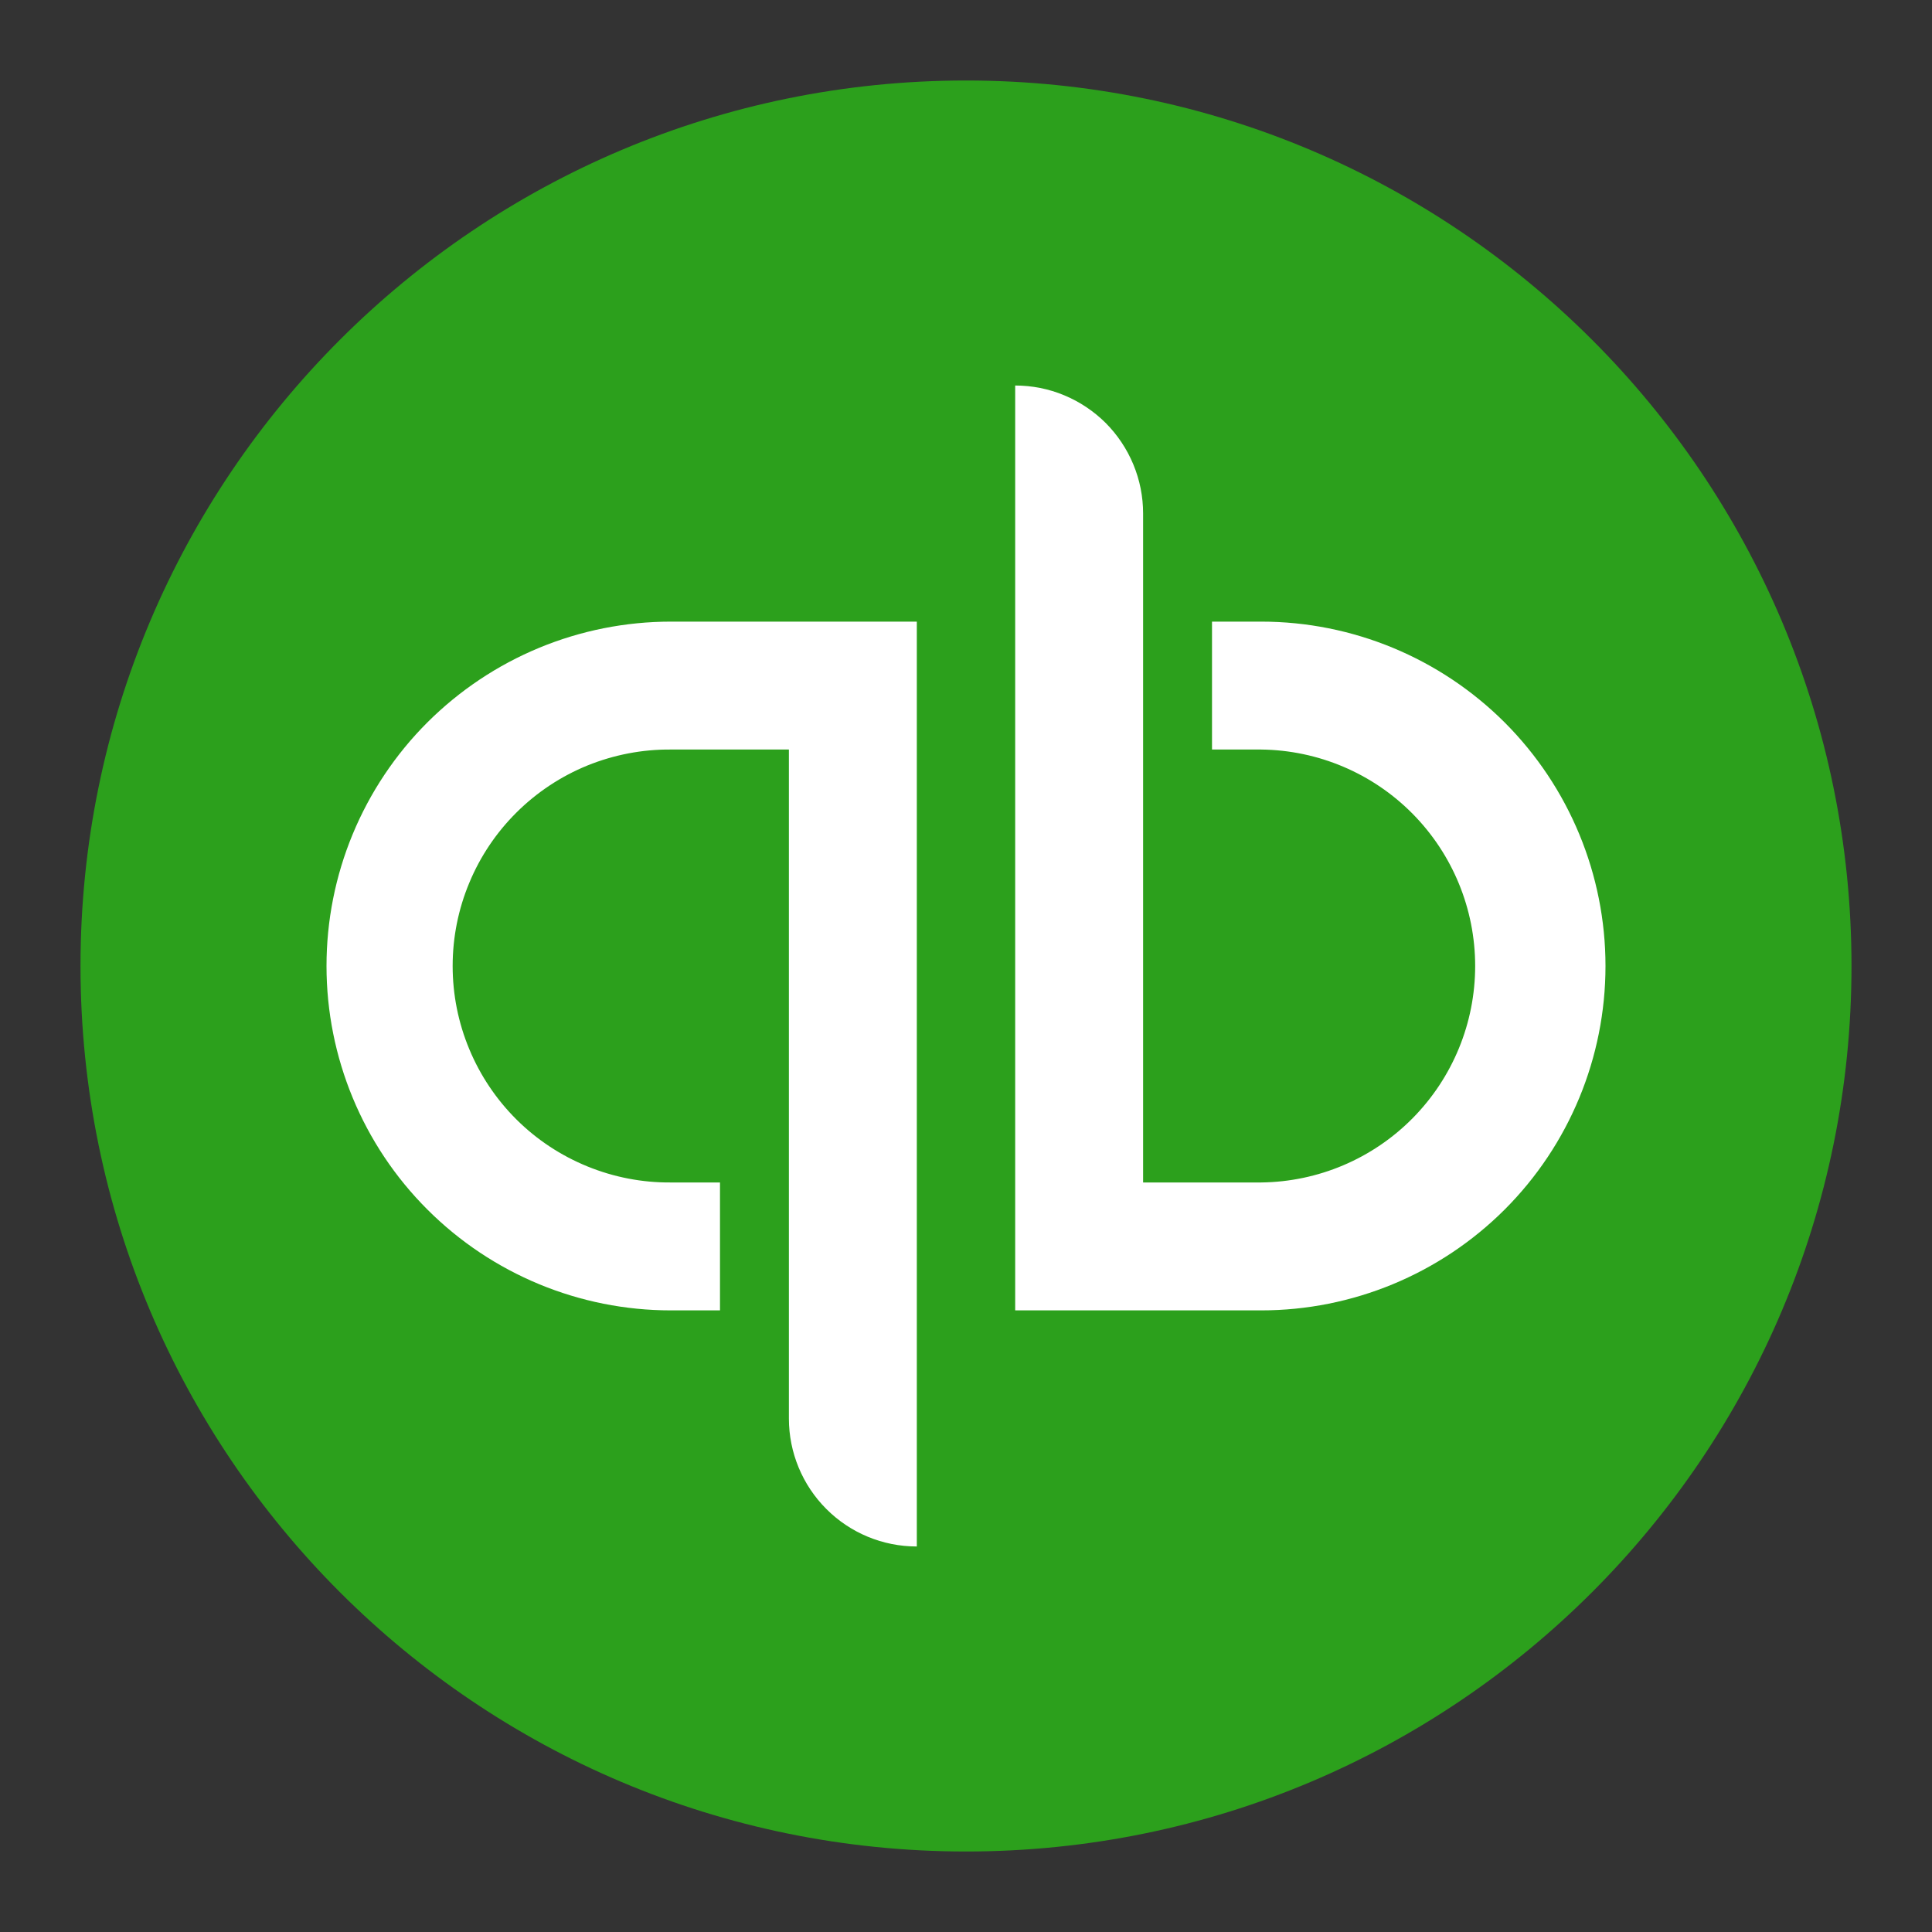
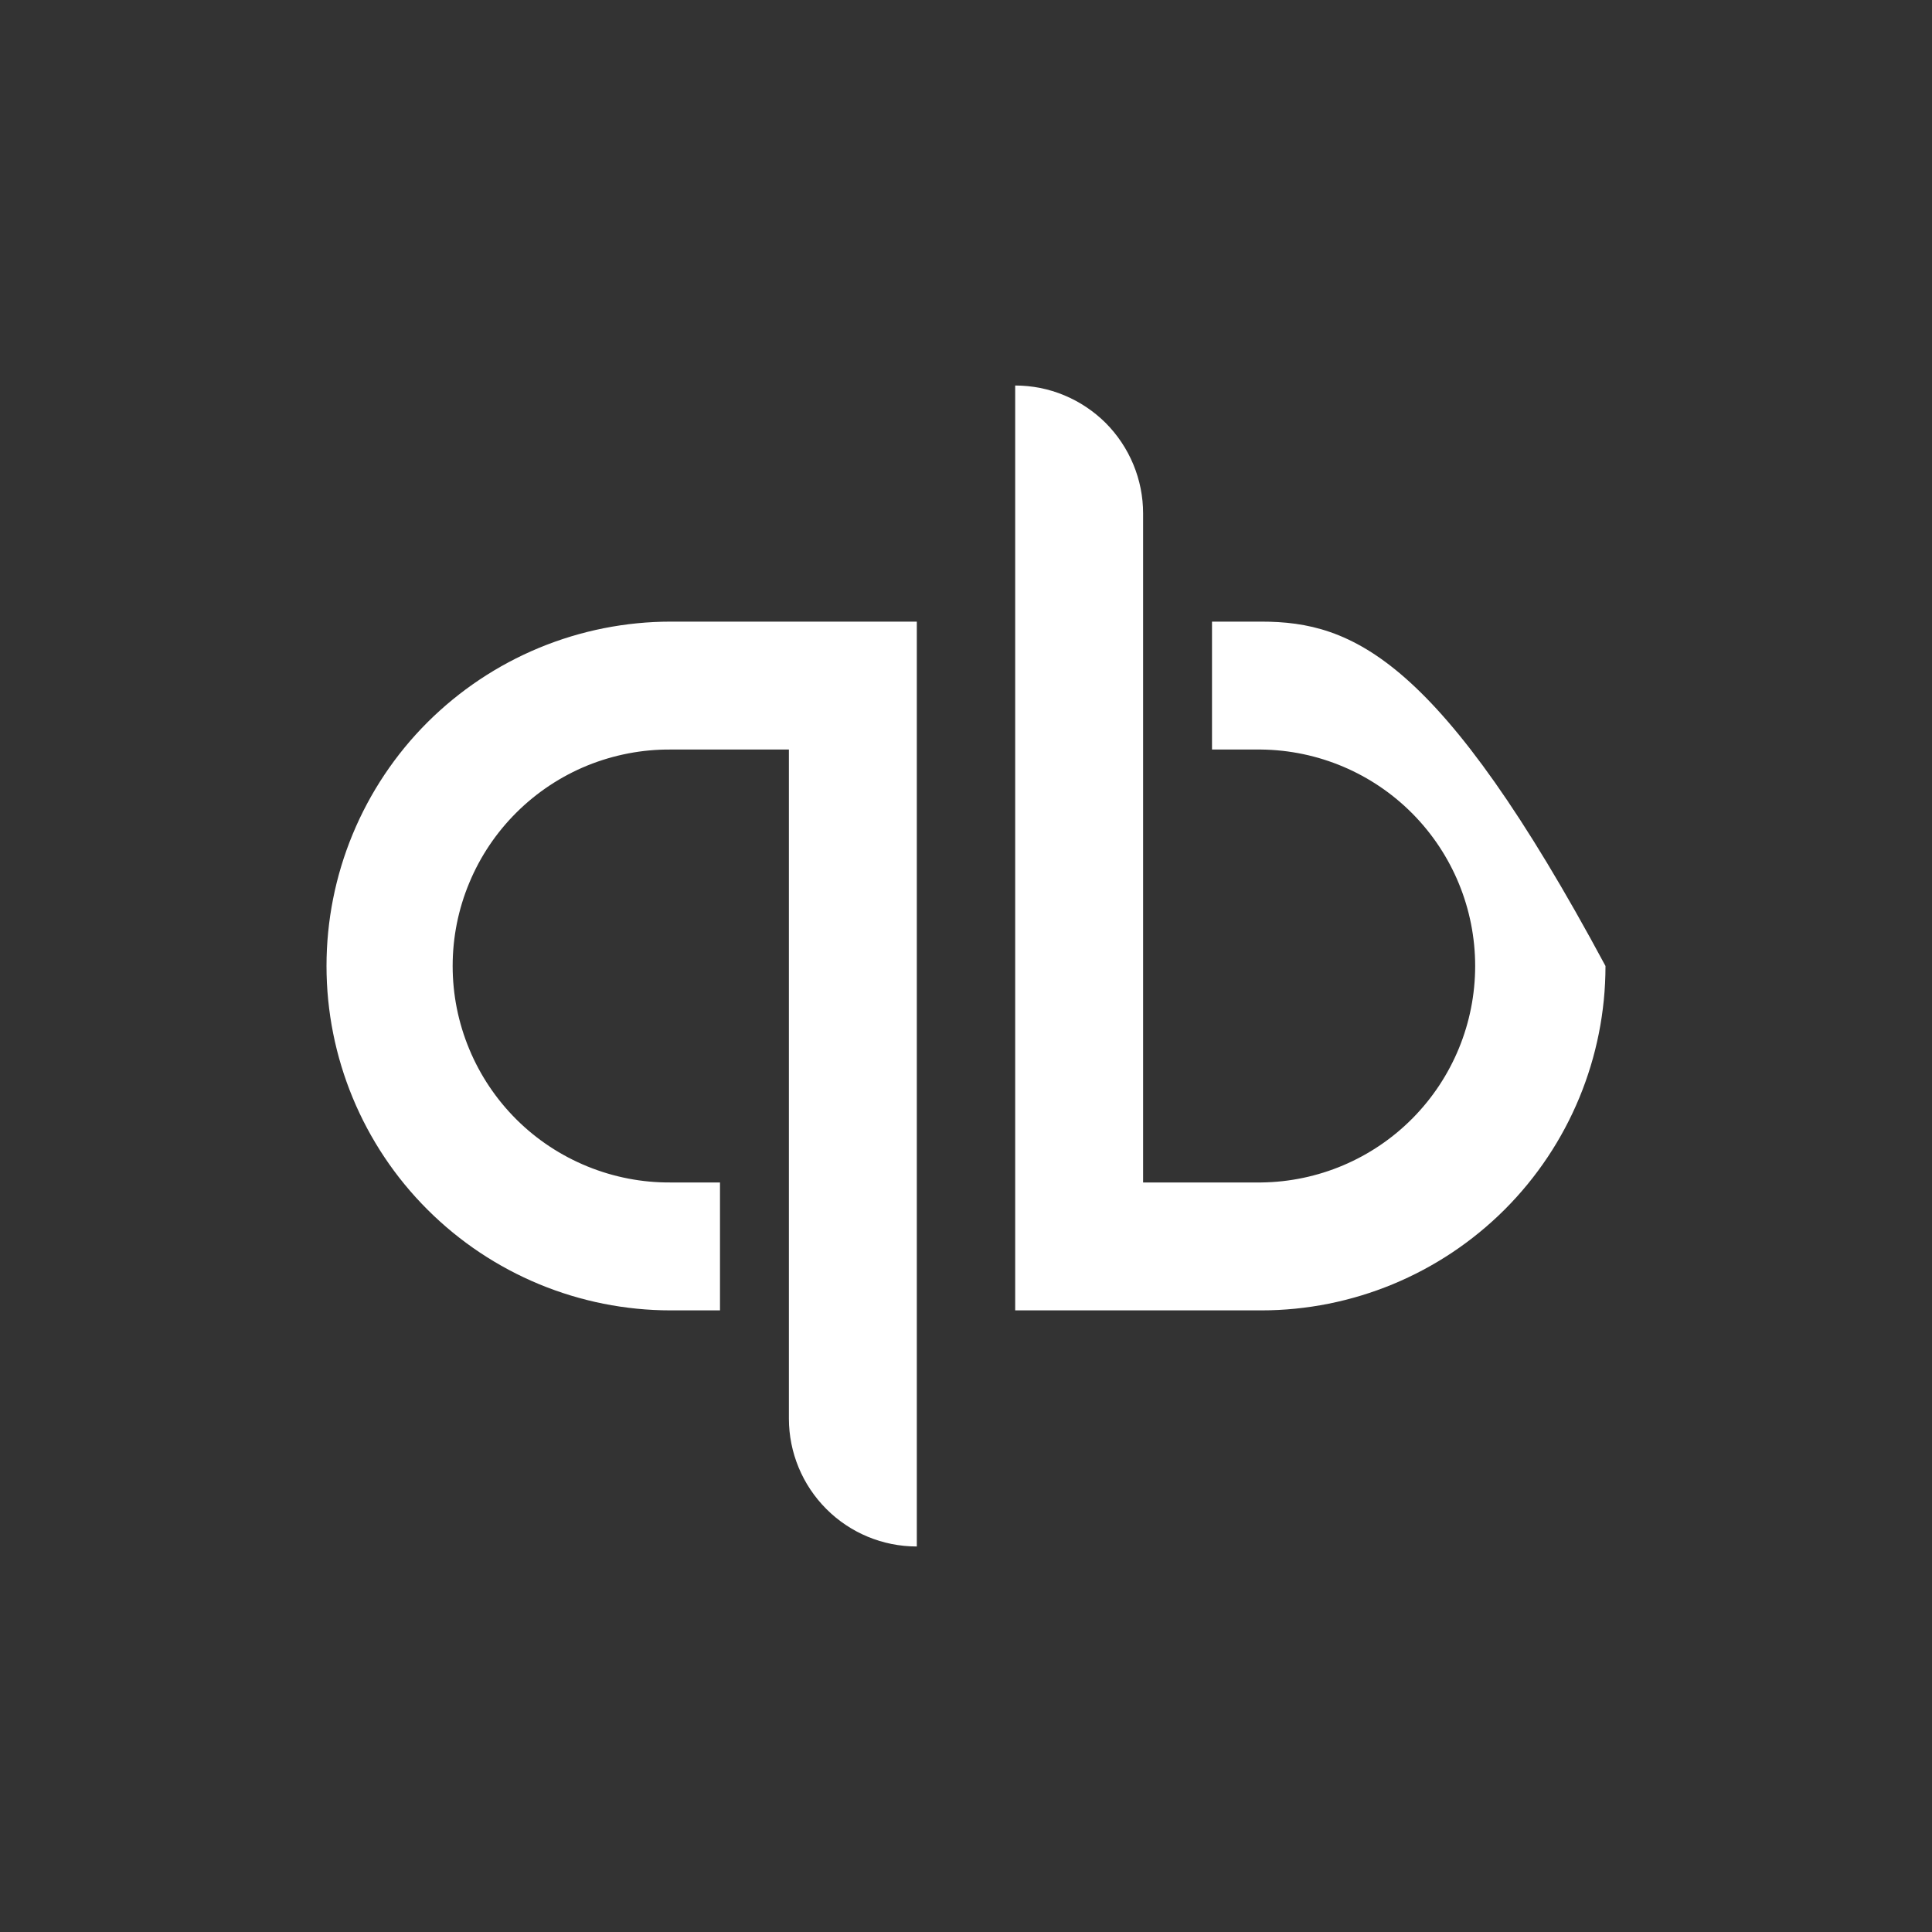
<svg xmlns="http://www.w3.org/2000/svg" width="24" height="24" viewBox="0 0 24 24" fill="none">
  <rect x="0" y="0" width="24" height="24" fill="#333333" stroke="none" />
-   <path d="M12 23C18.075 23 23 18.075 23 12C23 5.925 18.075 1 12 1C5.925 1 1 5.925 1 12C1 18.075 5.925 23 12 23Z" fill="#2CA01C" />
-   <path d="M4.056 12C4.056 13.134 4.506 14.223 5.309 15.025C6.111 15.827 7.199 16.278 8.333 16.278H8.944V14.689H8.333C7.978 14.692 7.627 14.624 7.298 14.49C6.969 14.356 6.67 14.159 6.418 13.909C6.166 13.659 5.966 13.361 5.83 13.034C5.693 12.706 5.623 12.355 5.623 12C5.623 11.645 5.693 11.293 5.83 10.966C5.966 10.638 6.166 10.341 6.418 10.091C6.67 9.841 6.969 9.643 7.298 9.509C7.627 9.376 7.978 9.308 8.333 9.311H9.8V17.622C9.8 18.044 9.968 18.448 10.265 18.745C10.563 19.044 10.967 19.211 11.389 19.211V7.722H8.333C7.772 7.722 7.215 7.833 6.696 8.048C6.177 8.263 5.706 8.578 5.308 8.975C4.911 9.372 4.596 9.844 4.381 10.363C4.166 10.882 4.056 11.438 4.056 12ZM15.667 7.722H15.056V9.311H15.667C16.375 9.319 17.051 9.606 17.548 10.109C18.046 10.613 18.325 11.292 18.325 12C18.325 12.708 18.046 13.387 17.548 13.891C17.051 14.394 16.375 14.681 15.667 14.689H14.2V6.378C14.2 6.169 14.159 5.963 14.079 5.77C13.999 5.577 13.882 5.402 13.735 5.254C13.587 5.107 13.412 4.99 13.219 4.91C13.027 4.83 12.82 4.789 12.611 4.789V16.278H15.667C16.801 16.278 17.889 15.827 18.692 15.025C19.494 14.223 19.944 13.135 19.944 12C19.944 10.866 19.494 9.778 18.692 8.975C17.889 8.173 16.801 7.722 15.667 7.722Z" fill="white" />
+   <path d="M4.056 12C4.056 13.134 4.506 14.223 5.309 15.025C6.111 15.827 7.199 16.278 8.333 16.278H8.944V14.689H8.333C7.978 14.692 7.627 14.624 7.298 14.49C6.969 14.356 6.67 14.159 6.418 13.909C6.166 13.659 5.966 13.361 5.83 13.034C5.693 12.706 5.623 12.355 5.623 12C5.623 11.645 5.693 11.293 5.83 10.966C5.966 10.638 6.166 10.341 6.418 10.091C6.67 9.841 6.969 9.643 7.298 9.509C7.627 9.376 7.978 9.308 8.333 9.311H9.8V17.622C9.8 18.044 9.968 18.448 10.265 18.745C10.563 19.044 10.967 19.211 11.389 19.211V7.722H8.333C7.772 7.722 7.215 7.833 6.696 8.048C6.177 8.263 5.706 8.578 5.308 8.975C4.911 9.372 4.596 9.844 4.381 10.363C4.166 10.882 4.056 11.438 4.056 12ZM15.667 7.722H15.056V9.311H15.667C16.375 9.319 17.051 9.606 17.548 10.109C18.046 10.613 18.325 11.292 18.325 12C18.325 12.708 18.046 13.387 17.548 13.891C17.051 14.394 16.375 14.681 15.667 14.689H14.2V6.378C14.2 6.169 14.159 5.963 14.079 5.77C13.999 5.577 13.882 5.402 13.735 5.254C13.587 5.107 13.412 4.99 13.219 4.91C13.027 4.83 12.82 4.789 12.611 4.789V16.278H15.667C16.801 16.278 17.889 15.827 18.692 15.025C19.494 14.223 19.944 13.135 19.944 12C17.889 8.173 16.801 7.722 15.667 7.722Z" fill="white" />
</svg>